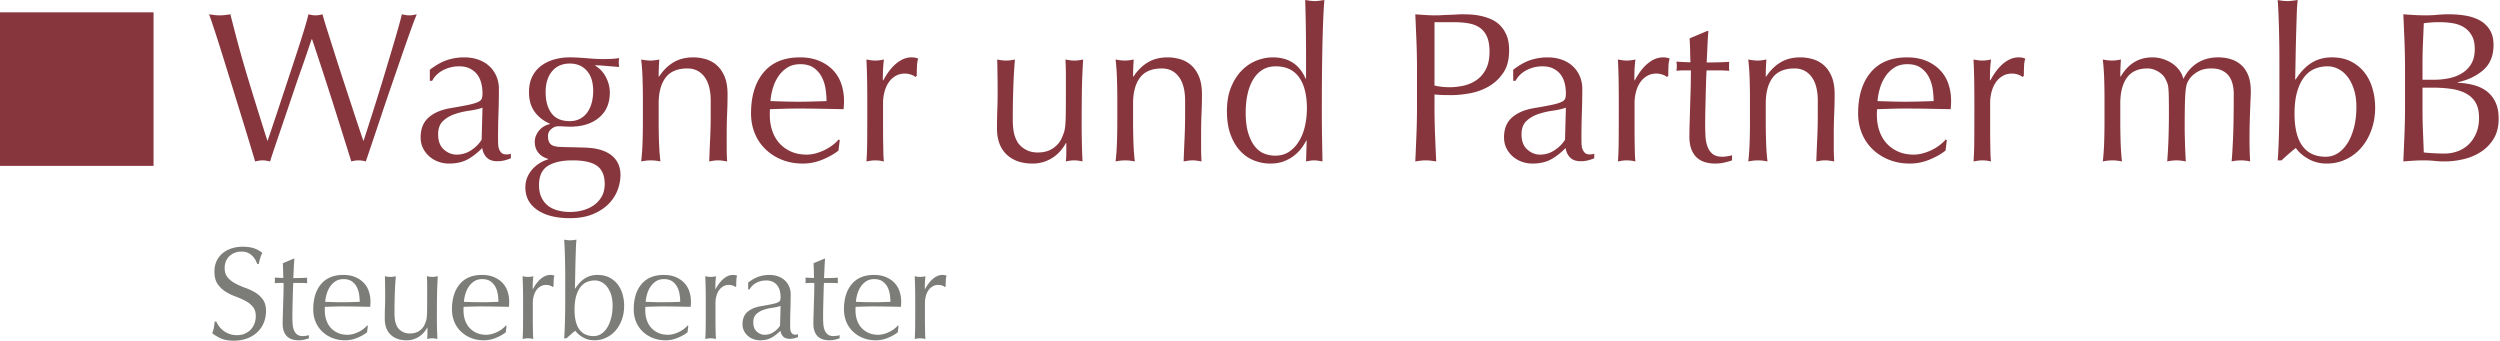
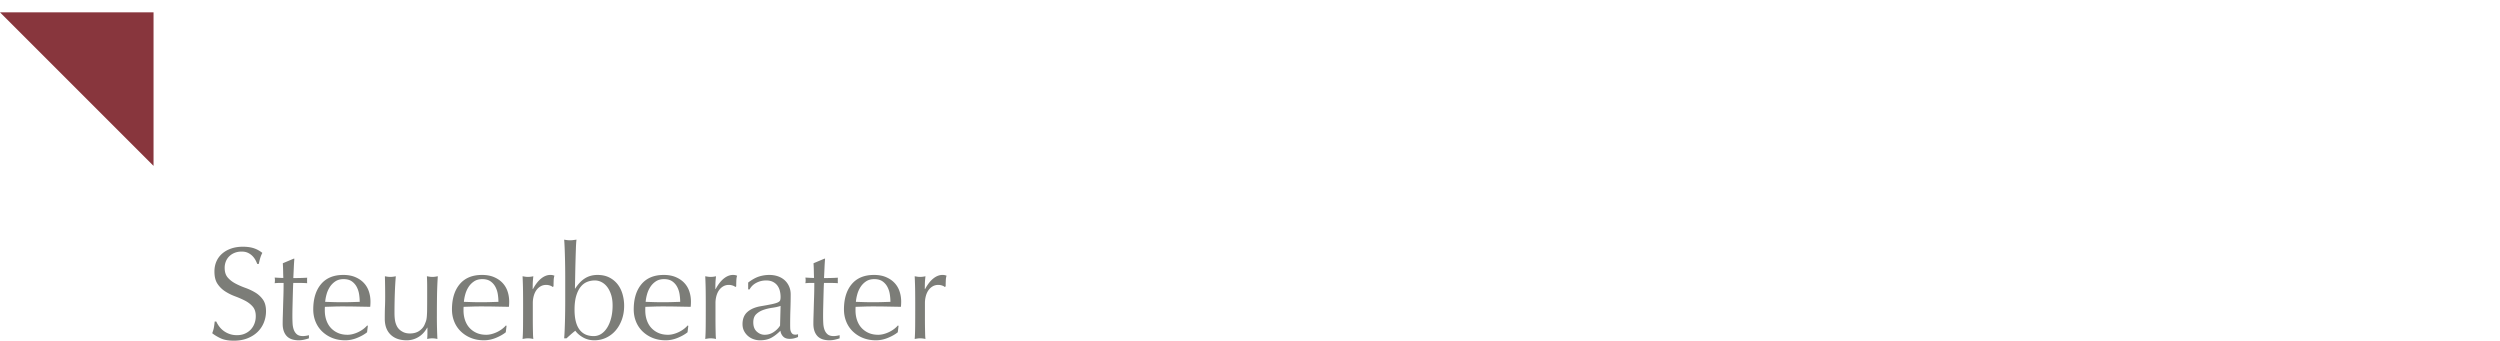
<svg xmlns="http://www.w3.org/2000/svg" viewBox="0 0 762 104" xml:space="preserve" style="fill-rule:evenodd;clip-rule:evenodd;stroke-linejoin:round;stroke-miterlimit:2">
-   <path d="M113.765 231.13c-.347-1.17-.878-2.936-1.592-5.297a1516.56 1516.56 0 0 0-2.438-7.963l-2.86-9.262c-.997-3.229-1.95-6.305-2.86-9.23a563.216 563.216 0 0 0-2.503-7.865c-.758-2.319-1.354-4.063-1.787-5.233.563.087 1.105.163 1.625.228s1.062.097 1.625.097 1.105-.032 1.625-.097 1.062-.141 1.625-.228a494.58 494.58 0 0 0 2.405 9.263c.78 2.881 1.614 5.806 2.502 8.775a923.985 923.985 0 0 0 2.86 9.36c1.019 3.271 2.178 6.965 3.478 11.082h.13c.39-1.17.932-2.784 1.625-4.842.693-2.059 1.452-4.334 2.275-6.825l2.568-7.768c.888-2.687 1.733-5.254 2.534-7.702.802-2.449 1.506-4.67 2.113-6.663.607-1.993 1.04-3.553 1.3-4.68.78.217 1.495.325 2.145.325.65 0 1.365-.108 2.145-.325.303 1.17.78 2.773 1.43 4.81.65 2.037 1.365 4.29 2.145 6.76.78 2.47 1.614 5.059 2.503 7.768l2.535 7.735c.801 2.448 1.538 4.68 2.21 6.695a448.58 448.58 0 0 0 1.592 4.712h.13c.303-.953.78-2.437 1.43-4.452.65-2.015 1.376-4.29 2.177-6.825a671.61 671.61 0 0 0 2.471-7.995c.844-2.795 1.646-5.46 2.404-7.995.759-2.535 1.42-4.8 1.983-6.793.563-1.993.953-3.467 1.17-4.42.39.087.769.163 1.138.228.368.065.747.097 1.137.097s.769-.032 1.137-.097c.369-.065.748-.141 1.138-.228-.433.997-1.062 2.643-1.885 4.94a756.195 756.195 0 0 0-2.763 7.865c-1.018 2.947-2.09 6.056-3.217 9.328a996.894 996.894 0 0 0-3.185 9.392c-.997 2.99-1.896 5.677-2.697 8.06a724.799 724.799 0 0 1-1.788 5.265 8.258 8.258 0 0 0-2.21-.325c-.693 0-1.43.108-2.21.325a3560.076 3560.076 0 0 0-5.785-18.362 1249.962 1249.962 0 0 0-6.175-18.883h-.13c-.347.997-.802 2.329-1.365 3.998a400.475 400.475 0 0 1-1.95 5.622 447.693 447.693 0 0 0-2.308 6.695 2858.465 2858.465 0 0 1-4.875 14.365 332.093 332.093 0 0 0-2.177 6.565c-.39-.087-.769-.163-1.138-.228a6.526 6.526 0 0 0-1.137-.097c-.39 0-.769.032-1.137.097-.369.065-.748.141-1.138.228ZM183.061 214.75c-1.121.39-2.458.693-4.01.91-1.553.217-3.03.563-4.431 1.04-1.402.477-2.599 1.181-3.591 2.113-.992.931-1.488 2.285-1.488 4.062 0 2.037.583 3.575 1.747 4.615 1.164 1.04 2.458 1.56 3.881 1.56a7.906 7.906 0 0 0 4.496-1.365c1.358-.91 2.404-1.972 3.137-3.185l.259-9.75Zm-16.055-11.57c1.95-1.473 3.749-2.47 5.395-2.99 1.647-.52 3.337-.78 5.07-.78 1.56 0 2.992.228 4.294.683 1.303.455 2.416 1.105 3.338 1.95a9.055 9.055 0 0 1 2.173 3.055c.527 1.191.79 2.502.79 3.932 0 2.47-.043 4.929-.13 7.378-.086 2.448-.13 5.037-.13 7.767 0 .52.011 1.073.033 1.658.022.585.119 1.105.292 1.56.174.455.423.834.748 1.137.325.303.812.455 1.462.455.217 0 .445-.011.683-.032.238-.022.466-.098.682-.228v1.43c-.476.217-1.072.423-1.787.618a9.051 9.051 0 0 1-2.373.292c-1.407 0-2.484-.39-3.231-1.17-.747-.78-1.187-1.733-1.319-2.86-1.554 1.56-3.087 2.741-4.599 3.543-1.511.801-3.368 1.202-5.57 1.202a9.394 9.394 0 0 1-3.174-.553 8.492 8.492 0 0 1-2.753-1.592 8.209 8.209 0 0 1-1.944-2.502c-.496-.975-.745-2.091-.745-3.348 0-2.6.81-4.615 2.43-6.045 1.619-1.43 3.854-2.383 6.704-2.86 2.332-.39 4.156-.726 5.474-1.007 1.317-.282 2.289-.575 2.914-.878.626-.303 1.004-.661 1.134-1.072.13-.412.194-.943.194-1.593 0-1.083-.13-2.123-.39-3.12-.26-.997-.671-1.863-1.235-2.6-.563-.737-1.3-1.332-2.21-1.787-.91-.455-2.015-.683-3.315-.683-1.733 0-3.347.39-4.842 1.17-1.495.78-2.611 1.863-3.348 3.25h-.715v-3.38ZM220.313 238.02c0-2.557-.769-4.398-2.308-5.525-1.538-1.127-4.041-1.69-7.507-1.69-3.207 0-5.709.563-7.508 1.69-1.798 1.127-2.697 3.077-2.697 5.85 0 1.473.249 2.73.747 3.77.499 1.04 1.17 1.885 2.015 2.535.845.65 1.853 1.127 3.023 1.43 1.17.303 2.426.455 3.77.455 1.3 0 2.578-.173 3.835-.52 1.256-.347 2.372-.867 3.347-1.56a8.145 8.145 0 0 0 2.373-2.633c.606-1.061.91-2.329.91-3.802Zm-3.51-28.34c0-2.687-.65-4.756-1.95-6.207-1.3-1.452-3.012-2.178-5.135-2.178-2.34 0-4.16.791-5.46 2.373-1.3 1.581-1.95 3.694-1.95 6.337 0 2.687.596 4.832 1.787 6.435 1.192 1.603 3.044 2.405 5.558 2.405 1.213 0 2.275-.249 3.185-.747a6.471 6.471 0 0 0 2.242-2.015c.585-.845 1.019-1.82 1.3-2.925.282-1.105.423-2.265.423-3.478Zm-19.565.325c0-1.82.325-3.391.975-4.712a9.059 9.059 0 0 1 2.697-3.283c1.149-.867 2.47-1.517 3.965-1.95 1.495-.433 3.088-.65 4.778-.65.823 0 1.614.022 2.372.065.759.043 1.723.108 2.893.195.996.087 1.885.152 2.665.195.78.043 1.408.065 1.885.065 2.556 0 4.311-.108 5.265-.325a6.375 6.375 0 0 0-.098.683 7.771 7.771 0 0 0-.032.682c0 .217.011.444.032.683.022.238.054.465.098.682a173.462 173.462 0 0 1-3.673-.292 65.1 65.1 0 0 0-3.542-.228l-.13.13c1.343.737 2.426 1.874 3.25 3.413.823 1.538 1.235 3.13 1.235 4.777 0 3.25-1.094 5.796-3.283 7.638-2.188 1.841-5.124 2.762-8.807 2.762-.607 0-1.203-.022-1.788-.065a24.378 24.378 0 0 0-1.787-.065c-.78 0-1.506.282-2.178.845-.671.563-1.007 1.278-1.007 2.145 0 1.127.271 1.95.812 2.47.542.52 1.549.802 3.023.845 1.213.043 2.405.076 3.575.098 1.17.021 2.361.054 3.575.097 1.993.043 3.694.282 5.102.715 1.409.433 2.557 1.029 3.445 1.788.889.758 1.539 1.624 1.95 2.599.412.975.618 2.048.618 3.218 0 1.517-.293 3.055-.878 4.615s-1.495 2.968-2.73 4.225c-1.235 1.257-2.827 2.297-4.777 3.12-1.95.823-4.29 1.235-7.02 1.235-4.204 0-7.519-.834-9.945-2.503-2.427-1.668-3.64-3.954-3.64-6.857 0-1.17.206-2.221.617-3.153a9.14 9.14 0 0 1 1.593-2.47 9.903 9.903 0 0 1 2.21-1.82 10.983 10.983 0 0 1 2.535-1.137v-.13c-1.344-.39-2.362-1.04-3.055-1.95-.694-.91-1.04-1.993-1.04-3.25a4.8 4.8 0 0 1 .422-1.982 6.223 6.223 0 0 1 1.073-1.658 5.557 5.557 0 0 1 1.495-1.17c.563-.303 1.105-.498 1.625-.585v-.13c-1.994-.867-3.554-2.091-4.68-3.672-1.127-1.582-1.69-3.565-1.69-5.948ZM252.624 212.67c0-3.207-.639-5.655-1.917-7.345-1.279-1.69-3.001-2.535-5.168-2.535-3.033 0-5.254.932-6.662 2.795-1.409 1.863-2.113 4.485-2.113 7.865v5.525c0 1.95.034 3.998.1 6.143.067 2.145.211 4.149.433 6.012-1.086-.217-2.063-.325-2.932-.325-.868 0-1.845.108-2.931.325.217-1.863.358-3.867.423-6.012.065-2.145.097-4.193.097-6.143v-6.76c0-1.95-.032-3.997-.097-6.142a70.61 70.61 0 0 0-.423-6.013c1.084.217 2.059.325 2.925.325.65 0 1.517-.108 2.6-.325a71.28 71.28 0 0 0-.195 5.2h.13c1.218-1.863 2.674-3.304 4.369-4.322 1.695-1.019 3.716-1.528 6.064-1.528 1.217 0 2.445.173 3.684.52a8.845 8.845 0 0 1 3.358 1.788c.999.845 1.814 1.993 2.445 3.445.63 1.451.945 3.304.945 5.557 0 1.863-.043 3.781-.13 5.753-.086 1.971-.13 4.062-.13 6.272v4.225c0 1.387.044 2.773.13 4.16a44.395 44.395 0 0 0-1.381-.228 9.424 9.424 0 0 0-1.381-.097c-.483 0-.933.032-1.35.097-.416.065-.866.141-1.348.228.087-2.383.184-4.767.293-7.15.108-2.383.162-4.832.162-7.345v-3.965ZM279.931 201.49c-1.604 0-2.958.368-4.063 1.105a9.482 9.482 0 0 0-2.73 2.763 13.143 13.143 0 0 0-1.625 3.64c-.368 1.321-.596 2.567-.682 3.737 1.343.043 2.74.087 4.192.13a143.906 143.906 0 0 0 8.613 0c1.473-.043 2.903-.087 4.29-.13 0-1.17-.098-2.405-.293-3.705a11.565 11.565 0 0 0-1.17-3.64 7.761 7.761 0 0 0-2.437-2.795c-1.04-.737-2.405-1.105-4.095-1.105Zm-15.015 15.015c0-5.287 1.278-9.457 3.835-12.512 2.556-3.055 6.24-4.583 11.05-4.583 2.253 0 4.225.358 5.915 1.073 1.69.715 3.098 1.668 4.225 2.86a11.28 11.28 0 0 1 2.502 4.192c.542 1.603.813 3.315.813 5.135 0 .433-.011.856-.033 1.268-.022.411-.054.834-.097 1.267l-6.955-.13a371.554 371.554 0 0 0-6.955-.065c-1.43 0-2.85.022-4.258.065l-4.257.13a7.765 7.765 0 0 0-.065.975v.845c0 1.69.249 3.272.747 4.745.498 1.473 1.224 2.741 2.178 3.803.953 1.061 2.123 1.906 3.51 2.535 1.386.628 2.99.942 4.81.942.866 0 1.755-.119 2.665-.357.91-.239 1.798-.564 2.665-.975.866-.412 1.679-.9 2.437-1.463a12.397 12.397 0 0 0 1.983-1.82l.325.195-.39 3.185c-1.3 1.04-2.925 1.961-4.875 2.763-1.95.801-3.944 1.202-5.98 1.202-2.34 0-4.475-.39-6.403-1.17-1.928-.78-3.597-1.852-5.005-3.217a14.028 14.028 0 0 1-3.25-4.843c-.758-1.863-1.137-3.878-1.137-6.045ZM314.972 205.39c-.217-.26-.639-.498-1.267-.715a5.841 5.841 0 0 0-1.918-.325c-1.04 0-1.972.238-2.795.715a6.505 6.505 0 0 0-2.08 1.918c-.563.801-.997 1.755-1.3 2.86a13.341 13.341 0 0 0-.455 3.542v7.15c0 1.907.011 3.521.033 4.843.021 1.321.043 2.426.065 3.315.021.888.075 1.7.162 2.437-.953-.217-1.82-.325-2.6-.325-.477 0-.932.032-1.365.097-.433.065-.888.141-1.365.228.13-1.603.206-3.672.228-6.207.021-2.535.032-5.645.032-9.328v-2.08c0-1.69-.011-3.651-.032-5.882a211.085 211.085 0 0 0-.228-7.573c.477.087.932.163 1.365.228.433.065.888.097 1.365.097.78 0 1.647-.108 2.6-.325-.173 1.56-.271 2.795-.292 3.705-.022.91-.033 1.777-.033 2.6l.13.065c1.257-2.34 2.622-4.095 4.095-5.265 1.473-1.17 2.968-1.755 4.485-1.755.39 0 .726.022 1.008.065.281.043.639.152 1.072.325-.217.52-.347 1.311-.39 2.373a72.028 72.028 0 0 0-.065 2.892l-.455.325ZM339.886 221.12c0-2.297.033-4.257.098-5.882s.097-3.24.097-4.843c0-1.517-.011-3.163-.032-4.94a480.072 480.072 0 0 0-.098-5.395c.997.217 1.907.325 2.73.325.78 0 1.668-.108 2.665-.325a171.546 171.546 0 0 0-.487 8.548 274.563 274.563 0 0 0-.163 9.522c0 2.253.195 3.976.585 5.168.39 1.191.867 2.09 1.43 2.697.607.693 1.376 1.268 2.308 1.723.931.455 2.025.682 3.282.682 1.82 0 3.337-.401 4.55-1.202 1.213-.802 2.102-1.788 2.665-2.958.303-.693.553-1.311.748-1.852.195-.542.335-1.246.422-2.113.087-.867.141-2.037.163-3.51.021-1.473.032-3.488.032-6.045v-5.46c0-1.907-.043-3.64-.13-5.2.477.087.932.163 1.365.228.433.065.888.097 1.365.097s.932-.032 1.365-.097a26.8 26.8 0 0 0 1.3-.228c-.217 3.38-.347 6.652-.39 9.815a732.499 732.499 0 0 0-.065 9.945c0 1.95.022 3.868.065 5.753.043 1.885.108 3.737.195 5.557-.953-.217-1.798-.325-2.535-.325-.737 0-1.582.108-2.535.325.087-.953.13-1.885.13-2.795v-2.795h-.13c-1.127 2.037-2.578 3.586-4.355 4.648a11.083 11.083 0 0 1-5.785 1.592c-3.38 0-6.034-.932-7.962-2.795-1.929-1.863-2.893-4.485-2.893-7.865ZM397.222 212.67c0-3.207-.639-5.655-1.917-7.345-1.278-1.69-3.001-2.535-5.168-2.535-3.033 0-5.254.932-6.662 2.795-1.408 1.863-2.113 4.485-2.113 7.865v5.525c0 1.95.034 3.998.1 6.143.067 2.145.212 4.149.434 6.012-1.086-.217-2.064-.325-2.932-.325-.869 0-1.846.108-2.932.325.217-1.863.358-3.867.423-6.012.065-2.145.097-4.193.097-6.143v-6.76c0-1.95-.032-3.997-.097-6.142a70.61 70.61 0 0 0-.423-6.013c1.084.217 2.059.325 2.925.325.65 0 1.517-.108 2.6-.325a71.28 71.28 0 0 0-.195 5.2h.13c1.218-1.863 2.674-3.304 4.369-4.322 1.695-1.019 3.716-1.528 6.064-1.528 1.217 0 2.445.173 3.684.52a8.845 8.845 0 0 1 3.358 1.788c.999.845 1.815 1.993 2.445 3.445.63 1.451.945 3.304.945 5.557 0 1.863-.043 3.781-.13 5.753-.086 1.971-.13 4.062-.13 6.272v4.225c0 1.387.044 2.773.13 4.16a44.395 44.395 0 0 0-1.381-.228 9.424 9.424 0 0 0-1.381-.097c-.483 0-.933.032-1.349.097-.417.065-.866.141-1.349.228.087-2.383.185-4.767.293-7.15.108-2.383.162-4.832.162-7.345v-3.965ZM415.689 216.18c0 2.6.271 4.745.812 6.435.542 1.69 1.235 3.044 2.08 4.063.845 1.018 1.809 1.722 2.893 2.112 1.083.39 2.145.585 3.185.585 1.69 0 3.141-.422 4.355-1.267 1.213-.845 2.221-1.95 3.022-3.315.802-1.365 1.387-2.904 1.755-4.615.369-1.712.553-3.456.553-5.233 0-4.117-.802-7.28-2.405-9.49-1.604-2.21-3.965-3.315-7.085-3.315-1.56 0-2.914.358-4.063 1.073-1.148.715-2.101 1.711-2.86 2.99-.758 1.278-1.321 2.773-1.69 4.485-.368 1.711-.552 3.542-.552 5.492Zm18.59 8.58h-.13c-.347.693-.813 1.441-1.398 2.243-.585.801-1.321 1.56-2.21 2.275-.888.715-1.939 1.31-3.152 1.787-1.214.477-2.622.715-4.225.715-1.647 0-3.261-.303-4.843-.91-1.581-.607-2.99-1.56-4.225-2.86-1.235-1.3-2.231-2.957-2.99-4.972-.758-2.015-1.137-4.431-1.137-7.248 0-2.773.411-5.178 1.235-7.215.823-2.037 1.896-3.737 3.217-5.102 1.322-1.365 2.817-2.384 4.485-3.055 1.669-.672 3.348-1.008 5.038-1.008 4.81 0 8.146 2.167 10.01 6.5h.13v-6.37c0-2.253-.011-4.452-.033-6.597a477.096 477.096 0 0 0-.097-6.078 637.984 637.984 0 0 0-.13-4.94c.52.087 1.018.163 1.495.228.476.065.953.097 1.43.097.476 0 .942-.032 1.397-.097.455-.065.964-.141 1.528-.228-.13 1.387-.249 3.391-.358 6.013a423.298 423.298 0 0 0-.26 8.677 699.265 699.265 0 0 0-.13 9.75c-.021 3.337-.032 6.392-.032 9.165 0 2.947.021 5.633.065 8.06.043 2.427.086 4.94.13 7.54a56.755 56.755 0 0 0-1.333-.228 7.692 7.692 0 0 0-1.202-.097c-.39 0-.78.032-1.17.097-.39.065-.824.141-1.3.228l.195-6.37ZM473.233 207.99a16.61 16.61 0 0 0 2.275.39c.823.087 1.603.13 2.34.13 1.343 0 2.73-.152 4.16-.455a11.103 11.103 0 0 0 3.932-1.657c1.192-.802 2.167-1.907 2.925-3.315.759-1.409 1.138-3.218 1.138-5.428 0-1.863-.26-3.38-.78-4.55s-1.246-2.08-2.178-2.73c-.931-.65-2.069-1.094-3.412-1.332-1.344-.239-2.86-.358-4.55-.358h-5.85v19.305Zm-5.33-4.875c0-2.817-.054-5.622-.163-8.417-.108-2.795-.227-5.601-.357-8.418 1.04.087 2.091.163 3.152.228 1.062.065 2.113.097 3.153.097.52 0 1.148-.022 1.885-.065a73.207 73.207 0 0 1 2.242-.097 66.265 66.265 0 0 0 2.178-.098 29.147 29.147 0 0 1 1.755-.065c.65 0 1.451.022 2.405.065.953.043 1.961.173 3.022.39 1.062.217 2.113.542 3.153.975a8.975 8.975 0 0 1 2.827 1.885c.845.823 1.528 1.853 2.048 3.088s.78 2.762.78 4.582c0 2.86-.618 5.178-1.853 6.955-1.235 1.777-2.751 3.163-4.55 4.16a18.021 18.021 0 0 1-5.72 2.015c-2.015.347-3.802.52-5.362.52-.997 0-1.907-.011-2.73-.032a34.602 34.602 0 0 1-2.535-.163v3.575c0 2.817.054 5.623.162 8.418.109 2.795.228 5.6.358 8.417a57.244 57.244 0 0 0-1.625-.228 12.565 12.565 0 0 0-3.12 0c-.52.065-1.062.141-1.625.228.13-2.817.249-5.622.357-8.417.109-2.795.163-5.601.163-8.418v-11.18ZM513.279 214.75c-1.121.39-2.458.693-4.01.91-1.553.217-3.03.563-4.432 1.04-1.401.477-2.598 1.181-3.59 2.113-.992.931-1.488 2.285-1.488 4.062 0 2.037.582 3.575 1.747 4.615 1.164 1.04 2.458 1.56 3.881 1.56a7.906 7.906 0 0 0 4.496-1.365c1.358-.91 2.404-1.972 3.137-3.185l.259-9.75Zm-16.055-11.57c1.95-1.473 3.749-2.47 5.395-2.99 1.647-.52 3.337-.78 5.07-.78 1.56 0 2.992.228 4.294.683 1.303.455 2.415 1.105 3.338 1.95a9.055 9.055 0 0 1 2.173 3.055c.527 1.191.79 2.502.79 3.932 0 2.47-.043 4.929-.13 7.378-.086 2.448-.13 5.037-.13 7.767 0 .52.011 1.073.033 1.658.021.585.119 1.105.292 1.56.174.455.423.834.748 1.137.325.303.812.455 1.462.455.217 0 .444-.011.683-.032.238-.022.466-.098.682-.228v1.43c-.476.217-1.072.423-1.787.618a9.051 9.051 0 0 1-2.373.292c-1.407 0-2.484-.39-3.231-1.17-.747-.78-1.187-1.733-1.319-2.86-1.554 1.56-3.087 2.741-4.599 3.543-1.512.801-3.368 1.202-5.57 1.202a9.404 9.404 0 0 1-3.175-.553 8.498 8.498 0 0 1-2.752-1.592 8.209 8.209 0 0 1-1.944-2.502c-.496-.975-.745-2.091-.745-3.348 0-2.6.81-4.615 2.43-6.045 1.619-1.43 3.854-2.383 6.704-2.86 2.332-.39 4.156-.726 5.473-1.007 1.318-.282 2.289-.575 2.915-.878.626-.303 1.004-.661 1.134-1.072.129-.412.194-.943.194-1.593 0-1.083-.13-2.123-.39-3.12-.26-.997-.671-1.863-1.235-2.6-.563-.737-1.3-1.332-2.21-1.787-.91-.455-2.015-.683-3.315-.683-1.733 0-3.347.39-4.842 1.17-1.495.78-2.611 1.863-3.348 3.25h-.715v-3.38ZM544.031 205.39c-.217-.26-.64-.498-1.268-.715a5.831 5.831 0 0 0-1.917-.325c-1.04 0-1.972.238-2.795.715a6.494 6.494 0 0 0-2.08 1.918c-.564.801-.997 1.755-1.3 2.86a13.3 13.3 0 0 0-.455 3.542v7.15a299.81 299.81 0 0 0 .097 8.158c.022.888.076 1.7.163 2.437-.954-.217-1.82-.325-2.6-.325-.477 0-.932.032-1.365.097-.434.065-.889.141-1.365.228.13-1.603.205-3.672.227-6.207.022-2.535.033-5.645.033-9.328v-2.08c0-1.69-.011-3.651-.033-5.882a210.903 210.903 0 0 0-.227-7.573c.476.087.931.163 1.365.228.433.065.888.097 1.365.097.78 0 1.646-.108 2.6-.325-.174 1.56-.271 2.795-.293 3.705-.022.91-.032 1.777-.032 2.6l.13.065c1.256-2.34 2.621-4.095 4.095-5.265 1.473-1.17 2.968-1.755 4.485-1.755.39 0 .725.022 1.007.065.282.043.639.152 1.073.325-.217.52-.347 1.311-.39 2.373a70.212 70.212 0 0 0-.065 2.892l-.455.325ZM556.387 191.35h.325c-.13 1.647-.227 3.261-.292 4.843a364.323 364.323 0 0 1-.228 4.777c.477 0 1.365-.011 2.665-.032 1.3-.022 2.708-.076 4.225-.163a3.68 3.68 0 0 0-.065.715v1.365c0 .217.022.433.065.65a48.397 48.397 0 0 0-3.705-.13h-3.185c-.043.173-.087.867-.13 2.08a452.06 452.06 0 0 0-.13 4.323c-.043 1.668-.087 3.412-.13 5.232a208.88 208.88 0 0 0-.065 4.875c0 1.213.033 2.405.098 3.575.065 1.17.27 2.221.617 3.153.347.931.867 1.679 1.56 2.242.693.563 1.69.845 2.99.845.347 0 .813-.043 1.398-.13a10.988 10.988 0 0 0 1.527-.325v1.56c-.737.26-1.549.487-2.437.682-.889.195-1.745.293-2.568.293-2.73 0-4.745-.715-6.045-2.145-1.3-1.43-1.95-3.423-1.95-5.98 0-1.17.022-2.437.065-3.802.043-1.365.087-2.86.13-4.485.043-1.625.098-3.424.163-5.395.065-1.972.097-4.171.097-6.598h-2.08c-.693 0-1.473.043-2.34.13a8.54 8.54 0 0 0 .13-1.495 6.735 6.735 0 0 0-.13-1.3c1.95.13 3.38.195 4.29.195a99.954 99.954 0 0 1-.097-3.25 88.257 88.257 0 0 0-.163-4.03l5.395-2.275ZM590.063 212.67c0-3.207-.639-5.655-1.917-7.345-1.278-1.69-3.001-2.535-5.168-2.535-3.033 0-5.254.932-6.662 2.795-1.408 1.863-2.113 4.485-2.113 7.865v5.525c0 1.95.034 3.998.1 6.143.067 2.145.212 4.149.434 6.012-1.086-.217-2.064-.325-2.932-.325-.869 0-1.846.108-2.932.325.217-1.863.358-3.867.423-6.012.065-2.145.097-4.193.097-6.143v-6.76c0-1.95-.032-3.997-.097-6.142a70.61 70.61 0 0 0-.423-6.013c1.084.217 2.059.325 2.925.325.65 0 1.517-.108 2.6-.325a71.28 71.28 0 0 0-.195 5.2h.13c1.218-1.863 2.674-3.304 4.369-4.322 1.695-1.019 3.716-1.528 6.064-1.528 1.217 0 2.445.173 3.684.52a8.845 8.845 0 0 1 3.358 1.788c.999.845 1.815 1.993 2.445 3.445.63 1.451.945 3.304.945 5.557 0 1.863-.043 3.781-.13 5.753-.086 1.971-.13 4.062-.13 6.272v4.225c0 1.387.044 2.773.13 4.16a44.395 44.395 0 0 0-1.381-.228 9.424 9.424 0 0 0-1.381-.097c-.483 0-.933.032-1.349.097-.417.065-.866.141-1.349.228.087-2.383.185-4.767.293-7.15.108-2.383.162-4.832.162-7.345v-3.965ZM617.37 201.49c-1.603 0-2.958.368-4.063 1.105a9.482 9.482 0 0 0-2.73 2.763 13.172 13.172 0 0 0-1.625 3.64c-.368 1.321-.595 2.567-.682 3.737 1.343.043 2.741.087 4.192.13a143.906 143.906 0 0 0 8.613 0c1.473-.043 2.903-.087 4.29-.13 0-1.17-.098-2.405-.293-3.705a11.565 11.565 0 0 0-1.17-3.64 7.761 7.761 0 0 0-2.437-2.795c-1.04-.737-2.405-1.105-4.095-1.105Zm-15.015 15.015c0-5.287 1.278-9.457 3.835-12.512 2.557-3.055 6.24-4.583 11.05-4.583 2.253 0 4.225.358 5.915 1.073 1.69.715 3.098 1.668 4.225 2.86a11.254 11.254 0 0 1 2.502 4.192c.542 1.603.813 3.315.813 5.135 0 .433-.011.856-.033 1.268a26.57 26.57 0 0 1-.097 1.267l-6.955-.13a371.554 371.554 0 0 0-6.955-.065c-1.43 0-2.849.022-4.258.065l-4.257.13a7.959 7.959 0 0 0-.065.975v.845c0 1.69.249 3.272.747 4.745.499 1.473 1.225 2.741 2.178 3.803.953 1.061 2.123 1.906 3.51 2.535 1.387.628 2.99.942 4.81.942.867 0 1.755-.119 2.665-.357.91-.239 1.798-.564 2.665-.975.867-.412 1.679-.9 2.437-1.463.759-.563 1.42-1.17 1.983-1.82l.325.195-.39 3.185c-1.3 1.04-2.925 1.961-4.875 2.763-1.95.801-3.943 1.202-5.98 1.202-2.34 0-4.474-.39-6.403-1.17-1.928-.78-3.596-1.852-5.005-3.217a14.042 14.042 0 0 1-3.25-4.843c-.758-1.863-1.137-3.878-1.137-6.045ZM652.411 205.39c-.216-.26-.639-.498-1.267-.715a5.841 5.841 0 0 0-1.918-.325c-1.04 0-1.971.238-2.795.715a6.515 6.515 0 0 0-2.08 1.918c-.563.801-.996 1.755-1.3 2.86a13.341 13.341 0 0 0-.455 3.542v7.15c0 1.907.011 3.521.033 4.843.021 1.321.043 2.426.065 3.315.021.888.076 1.7.162 2.437-.953-.217-1.82-.325-2.6-.325-.476 0-.931.032-1.365.097-.433.065-.888.141-1.365.228.13-1.603.206-3.672.228-6.207.021-2.535.032-5.645.032-9.328v-2.08c0-1.69-.011-3.651-.032-5.882a211.085 211.085 0 0 0-.228-7.573c.477.087.932.163 1.365.228.434.065.889.097 1.365.097.78 0 1.647-.108 2.6-.325-.173 1.56-.271 2.795-.292 3.705-.022.91-.033 1.777-.033 2.6l.13.065c1.257-2.34 2.622-4.095 4.095-5.265 1.474-1.17 2.969-1.755 4.485-1.755.39 0 .726.022 1.008.065.281.043.639.152 1.072.325-.216.52-.346 1.311-.39 2.373a72.028 72.028 0 0 0-.065 2.892l-.455.325ZM677.455 212.215c0-1.95-.032-3.997-.097-6.142a70.61 70.61 0 0 0-.423-6.013c1.084.217 2.059.325 2.925.325.65 0 1.517-.108 2.6-.325a71.28 71.28 0 0 0-.195 5.2h.13c2.289-3.9 5.508-5.85 9.655-5.85 1.08 0 2.138.163 3.175.488 1.036.325 1.976.769 2.818 1.332a8.865 8.865 0 0 1 2.17 2.048 6.862 6.862 0 0 1 1.231 2.567h.13c1.044-2.08 2.467-3.672 4.271-4.777 1.803-1.105 3.878-1.658 6.226-1.658 1.434 0 2.759.195 3.976.585a8.344 8.344 0 0 1 3.163 1.82c.891.823 1.586 1.885 2.086 3.185.499 1.3.749 2.86.749 4.68 0 .737-.021 1.538-.065 2.405-.043.867-.086 1.874-.13 3.023a554.14 554.14 0 0 0-.13 3.9 172.26 172.26 0 0 0-.065 5.037c0 1.17.011 2.297.033 3.38.021 1.083.076 2.318.162 3.705a13.17 13.17 0 0 0-2.795-.325c-.91 0-1.863.108-2.86.325.13-1.213.271-3.477.423-6.792.151-3.315.227-7.898.227-13.748a12.48 12.48 0 0 0-.359-3.055c-.239-.953-.62-1.777-1.142-2.47-.523-.693-1.219-1.246-2.089-1.657-.871-.412-1.959-.618-3.264-.618-1.567 0-2.894.303-3.982.91-1.089.607-1.937 1.322-2.547 2.145a6.817 6.817 0 0 0-.816 1.43c-.196.477-.348 1.203-.457 2.178-.108.975-.185 2.34-.228 4.095-.044 1.755-.066 4.17-.066 7.247 0 .953.011 1.831.033 2.633l.065 2.437c.021.823.054 1.658.097 2.503.044.845.087 1.765.13 2.762-1.071-.217-2.013-.325-2.827-.325-.814 0-1.757.108-2.828.325.193-2.47.327-4.951.404-7.442a233.8 233.8 0 0 0 .116-7.313c0-1.993-.011-3.575-.032-4.745a39.441 39.441 0 0 0-.13-2.795c-.064-.693-.183-1.246-.356-1.657a23.451 23.451 0 0 0-.647-1.398c-.474-.823-1.219-1.527-2.233-2.112-1.013-.585-2.06-.878-3.138-.878-2.805 0-4.886.932-6.245 2.795s-2.039 4.485-2.039 7.865v5.525c0 1.95.033 3.998.098 6.143.065 2.145.206 4.149.422 6.012-1.083-.217-2.058-.325-2.925-.325-.866 0-1.841.108-2.925.325.217-1.863.358-3.867.423-6.012.065-2.145.097-4.193.097-6.143v-6.76ZM754.227 214.49c0-1.993-.25-3.759-.748-5.297-.498-1.539-1.148-2.828-1.95-3.868s-1.733-1.831-2.795-2.372c-1.062-.542-2.156-.813-3.282-.813-1.387 0-2.687.249-3.9.748-1.214.498-2.275 1.321-3.185 2.47-.91 1.148-1.636 2.643-2.178 4.485-.542 1.841-.812 4.105-.812 6.792 0 4.333.801 7.594 2.405 9.783 1.603 2.188 3.965 3.282 7.085 3.282a6.78 6.78 0 0 0 3.705-1.072c1.126-.715 2.112-1.745 2.957-3.088.845-1.343 1.506-2.947 1.983-4.81.476-1.863.715-3.943.715-6.24Zm5.72.195c0 2.47-.38 4.756-1.138 6.858-.758 2.101-1.798 3.91-3.12 5.427a14.108 14.108 0 0 1-4.68 3.543c-1.798.844-3.737 1.267-5.817 1.267s-3.955-.477-5.623-1.43c-1.668-.953-2.936-2.058-3.802-3.315a48.355 48.355 0 0 0-2.243 1.853 87.269 87.269 0 0 0-2.112 1.917h-1.17c.086-.997.162-2.242.227-3.737s.119-3.077.163-4.745a393.182 393.182 0 0 0 .13-9.913v-11.765a403.161 403.161 0 0 0-.13-9.945 299.58 299.58 0 0 0-.163-4.842c-.065-1.539-.141-2.85-.227-3.933 1.083.217 2.058.325 2.925.325.476 0 .975-.032 1.495-.097.52-.065 1.083-.141 1.69-.228-.13.867-.228 2.243-.293 4.128a986 986 0 0 0-.195 6.305 682.906 682.906 0 0 0-.162 7.15c-.044 2.448-.087 4.669-.13 6.662h.13c1.473-2.297 3.098-3.997 4.875-5.102 1.776-1.105 3.835-1.658 6.175-1.658 2.253 0 4.203.423 5.85 1.268 1.646.845 3.011 1.96 4.095 3.347 1.083 1.387 1.895 3.012 2.437 4.875.542 1.863.813 3.792.813 5.785ZM774.383 215.27c0 2.21.043 4.398.13 6.565.087 2.167.173 4.355.26 6.565.823.087 1.798.163 2.925.228 1.127.065 2.275.097 3.445.097 1.387 0 2.719-.238 3.998-.715a9.471 9.471 0 0 0 3.347-2.112c.953-.932 1.712-2.07 2.275-3.413s.845-2.903.845-4.68c0-1.863-.336-3.38-1.007-4.55-.672-1.17-1.636-2.102-2.893-2.795-1.257-.693-2.762-1.17-4.517-1.43-1.755-.26-3.716-.39-5.883-.39h-2.925v6.63Zm3.51-9.035a22.69 22.69 0 0 0 4.518-.455c1.495-.303 2.827-.812 3.997-1.527a8.316 8.316 0 0 0 2.828-2.86c.715-1.192 1.072-2.698 1.072-4.518 0-1.733-.325-3.142-.975-4.225-.65-1.083-1.473-1.917-2.47-2.502-.997-.585-2.134-.975-3.412-1.17a24.791 24.791 0 0 0-3.738-.293c-1.127 0-2.08.033-2.86.098-.78.065-1.473.14-2.08.227-.087 2.08-.173 4.138-.26 6.175-.087 2.037-.13 4.095-.13 6.175v4.875h3.51Zm-8.84-3.185c0-2.817-.054-5.622-.162-8.417-.109-2.795-.228-5.58-.358-8.353 1.127.087 2.275.163 3.445.228s2.318.097 3.445.097c1.127 0 2.275-.054 3.445-.162a37.124 37.124 0 0 1 3.445-.163c1.863 0 3.618.141 5.265.423 1.647.281 3.098.78 4.355 1.495a8.152 8.152 0 0 1 2.99 2.892c.737 1.213 1.105 2.73 1.105 4.55 0 3.207-1.007 5.72-3.022 7.54-2.015 1.82-4.648 3.098-7.898 3.835v.13c1.95.087 3.694.358 5.233.813 1.538.455 2.838 1.126 3.9 2.015 1.061.888 1.885 1.993 2.47 3.315.585 1.321.877 2.914.877 4.777 0 2.427-.498 4.463-1.495 6.11a12.385 12.385 0 0 1-3.9 4.03c-1.603 1.04-3.38 1.788-5.33 2.243-1.95.454-3.857.682-5.72.682a30.83 30.83 0 0 1-3.152-.163 31.15 31.15 0 0 0-3.153-.162c-1.04 0-2.091.032-3.152.097-1.062.065-2.113.141-3.153.228.13-2.86.249-5.687.358-8.482.108-2.795.162-5.601.162-8.418v-11.18Z" style="fill:#88363d;fill-rule:nonzero" transform="translate(-36 -181.925)" />
  <path d="M101.92 279.925c.213.48.5.967.86 1.46a6.61 6.61 0 0 0 3.14 2.32c.693.253 1.467.38 2.32.38.88 0 1.673-.153 2.38-.46a5.42 5.42 0 0 0 1.8-1.24 5.428 5.428 0 0 0 1.14-1.84c.267-.707.4-1.46.4-2.26 0-1.227-.313-2.2-.94-2.92-.627-.72-1.407-1.32-2.34-1.8-.933-.48-1.94-.92-3.02-1.32s-2.087-.9-3.02-1.5a8.024 8.024 0 0 1-2.34-2.3c-.627-.933-.94-2.187-.94-3.76 0-1.12.2-2.14.6-3.06.4-.92.98-1.713 1.74-2.38.76-.667 1.673-1.187 2.74-1.56 1.067-.373 2.267-.56 3.6-.56 1.28 0 2.387.153 3.32.46.933.307 1.8.78 2.6 1.42a8.59 8.59 0 0 0-.6 1.44c-.16.507-.32 1.147-.48 1.92h-.48a8.651 8.651 0 0 0-.56-1.22 5.338 5.338 0 0 0-.92-1.22 4.835 4.835 0 0 0-1.36-.94c-.533-.253-1.173-.38-1.92-.38-.747 0-1.433.12-2.06.36s-1.173.58-1.64 1.02c-.467.44-.827.967-1.08 1.58a5.193 5.193 0 0 0-.38 2c0 1.253.313 2.24.94 2.96.627.72 1.407 1.327 2.34 1.82.933.493 1.94.933 3.02 1.32s2.087.86 3.02 1.42a7.719 7.719 0 0 1 2.34 2.16c.627.88.94 2.053.94 3.52a9.23 9.23 0 0 1-.66 3.48 8.194 8.194 0 0 1-1.92 2.86c-.84.813-1.867 1.46-3.08 1.94s-2.593.72-4.14.72c-1.653 0-2.993-.24-4.02-.72-1.027-.48-1.887-1-2.58-1.56.24-.613.407-1.167.5-1.66.093-.493.18-1.127.26-1.9h.48ZM125.52 260.765h.2a79.19 79.19 0 0 0-.18 2.98c-.04.973-.087 1.953-.14 2.94.293 0 .84-.007 1.64-.02.8-.013 1.667-.047 2.6-.1a2.22 2.22 0 0 0-.04.44v.84c0 .133.013.267.04.4a30.04 30.04 0 0 0-2.28-.08h-1.96c-.027.107-.053.533-.08 1.28-.027.747-.053 1.633-.08 2.66-.027 1.027-.053 2.1-.08 3.22-.027 1.12-.04 2.12-.04 3 0 .747.02 1.48.06 2.2.04.72.167 1.367.38 1.94s.533 1.033.96 1.38c.427.347 1.04.52 1.84.52.213 0 .5-.027.86-.08.36-.053.673-.12.94-.2v.96c-.453.16-.953.3-1.5.42s-1.073.18-1.58.18c-1.68 0-2.92-.44-3.72-1.32-.8-.88-1.2-2.107-1.2-3.68 0-.72.013-1.5.04-2.34.027-.84.053-1.76.08-2.76.027-1 .06-2.107.1-3.32.04-1.213.06-2.567.06-4.06h-1.28c-.427 0-.907.027-1.44.08a5.215 5.215 0 0 0 .08-.92 4.12 4.12 0 0 0-.08-.8c1.2.08 2.08.12 2.64.12a60.06 60.06 0 0 1-.06-2 54.27 54.27 0 0 0-.1-2.48l3.32-1.4ZM140.72 267.005c-.987 0-1.82.227-2.5.68a5.827 5.827 0 0 0-1.68 1.7 8.11 8.11 0 0 0-1 2.24c-.227.813-.367 1.58-.42 2.3.827.027 1.687.053 2.58.08a86.73 86.73 0 0 0 5.3 0c.907-.027 1.787-.053 2.64-.08 0-.72-.06-1.48-.18-2.28-.12-.8-.36-1.547-.72-2.24a4.777 4.777 0 0 0-1.5-1.72c-.64-.453-1.48-.68-2.52-.68Zm-9.24 9.24c0-3.253.787-5.82 2.36-7.7s3.84-2.82 6.8-2.82c1.387 0 2.6.22 3.64.66 1.04.44 1.907 1.027 2.6 1.76a6.932 6.932 0 0 1 1.54 2.58c.333.987.5 2.04.5 3.16a15.196 15.196 0 0 1-.08 1.56l-4.28-.08c-1.413-.027-2.84-.04-4.28-.04-.88 0-1.753.013-2.62.04l-2.62.08a4.78 4.78 0 0 0-.04.6v.52c0 1.04.153 2.013.46 2.92.307.907.753 1.687 1.34 2.34a6.44 6.44 0 0 0 2.16 1.56c.853.387 1.84.58 2.96.58.533 0 1.08-.073 1.64-.22a9.361 9.361 0 0 0 1.64-.6 8.925 8.925 0 0 0 1.5-.9c.467-.347.873-.72 1.22-1.12l.2.12-.24 1.96c-.8.64-1.8 1.207-3 1.7-1.2.493-2.427.74-3.68.74-1.44 0-2.753-.24-3.94-.72a9.478 9.478 0 0 1-3.08-1.98 8.626 8.626 0 0 1-2-2.98c-.467-1.147-.7-2.387-.7-3.72ZM153.28 279.085c0-1.413.02-2.62.06-3.62.04-1 .06-1.993.06-2.98a272.04 272.04 0 0 0-.08-6.36c.613.133 1.173.2 1.68.2.48 0 1.027-.067 1.64-.2a106.841 106.841 0 0 0-.3 5.26c-.067 1.933-.1 3.887-.1 5.86 0 1.387.12 2.447.36 3.18.24.733.533 1.287.88 1.66.373.427.847.78 1.42 1.06s1.247.42 2.02.42c1.12 0 2.053-.247 2.8-.74.747-.493 1.293-1.1 1.64-1.82.187-.427.34-.807.46-1.14.12-.333.207-.767.26-1.3a26.78 26.78 0 0 0 .1-2.16c.013-.907.02-2.147.02-3.72v-3.36c0-1.173-.027-2.24-.08-3.2.293.053.573.1.84.14.267.04.547.06.84.06.293 0 .573-.02.84-.06.267-.04.533-.087.8-.14-.133 2.08-.213 4.093-.24 6.04-.027 1.947-.04 3.987-.04 6.12a142.531 142.531 0 0 0 .16 6.96 7.162 7.162 0 0 0-1.56-.2c-.453 0-.973.067-1.56.2.053-.587.08-1.16.08-1.72v-1.72h-.08c-.693 1.253-1.587 2.207-2.68 2.86a6.818 6.818 0 0 1-3.56.98c-2.08 0-3.713-.573-4.9-1.72-1.187-1.147-1.78-2.76-1.78-4.84ZM183 267.005c-.987 0-1.82.227-2.5.68a5.827 5.827 0 0 0-1.68 1.7 8.11 8.11 0 0 0-1 2.24c-.227.813-.367 1.58-.42 2.3.827.027 1.687.053 2.58.08a86.73 86.73 0 0 0 5.3 0c.907-.027 1.787-.053 2.64-.08 0-.72-.06-1.48-.18-2.28-.12-.8-.36-1.547-.72-2.24a4.777 4.777 0 0 0-1.5-1.72c-.64-.453-1.48-.68-2.52-.68Zm-9.24 9.24c0-3.253.787-5.82 2.36-7.7s3.84-2.82 6.8-2.82c1.387 0 2.6.22 3.64.66 1.04.44 1.907 1.027 2.6 1.76a6.932 6.932 0 0 1 1.54 2.58c.333.987.5 2.04.5 3.16a15.196 15.196 0 0 1-.08 1.56l-4.28-.08c-1.413-.027-2.84-.04-4.28-.04-.88 0-1.753.013-2.62.04l-2.62.08a4.78 4.78 0 0 0-.04.6v.52c0 1.04.153 2.013.46 2.92.307.907.753 1.687 1.34 2.34a6.44 6.44 0 0 0 2.16 1.56c.853.387 1.84.58 2.96.58.533 0 1.08-.073 1.64-.22a9.361 9.361 0 0 0 1.64-.6 8.925 8.925 0 0 0 1.5-.9c.467-.347.873-.72 1.22-1.12l.2.12-.24 1.96c-.8.64-1.8 1.207-3 1.7-1.2.493-2.427.74-3.68.74-1.44 0-2.753-.24-3.94-.72a9.478 9.478 0 0 1-3.08-1.98 8.626 8.626 0 0 1-2-2.98c-.467-1.147-.7-2.387-.7-3.72ZM204.44 269.405c-.133-.16-.393-.307-.78-.44s-.78-.2-1.18-.2c-.64 0-1.213.147-1.72.44a4.002 4.002 0 0 0-1.28 1.18c-.347.493-.613 1.08-.8 1.76a8.193 8.193 0 0 0-.28 2.18v4.4a190.456 190.456 0 0 0 .06 5.02c.013.547.047 1.047.1 1.5a7.3 7.3 0 0 0-1.6-.2c-.293 0-.573.02-.84.06-.267.04-.547.087-.84.14.08-.987.127-2.26.14-3.82.013-1.56.02-3.473.02-5.74v-1.28c0-1.04-.007-2.247-.02-3.62-.013-1.373-.06-2.927-.14-4.66.293.053.573.1.84.14.267.04.547.06.84.06a7.3 7.3 0 0 0 1.6-.2c-.107.96-.167 1.72-.18 2.28-.013.56-.02 1.093-.02 1.6l.08.04c.773-1.44 1.613-2.52 2.52-3.24.907-.72 1.827-1.08 2.76-1.08.24 0 .447.013.62.04.173.027.393.093.66.2-.133.32-.213.807-.24 1.46-.027.653-.04 1.247-.04 1.78l-.28.2ZM222.72 275.005c0-1.227-.153-2.313-.46-3.26-.307-.947-.707-1.74-1.2-2.38-.493-.64-1.067-1.127-1.72-1.46a4.398 4.398 0 0 0-2.02-.5c-.853 0-1.653.153-2.4.46-.747.307-1.4.813-1.96 1.52-.56.707-1.007 1.627-1.34 2.76-.333 1.133-.5 2.527-.5 4.18 0 2.667.493 4.673 1.48 6.02.987 1.347 2.44 2.02 4.36 2.02a4.17 4.17 0 0 0 2.28-.66c.693-.44 1.3-1.073 1.82-1.9s.927-1.813 1.22-2.96c.293-1.147.44-2.427.44-3.84Zm3.52.12c0 1.52-.233 2.927-.7 4.22-.467 1.293-1.107 2.407-1.92 3.34a8.677 8.677 0 0 1-2.88 2.18c-1.107.52-2.3.78-3.58.78-1.28 0-2.433-.293-3.46-.88-1.027-.587-1.807-1.267-2.34-2.04-.48.373-.94.753-1.38 1.14-.44.387-.873.78-1.3 1.18h-.72c.053-.613.1-1.38.14-2.3.04-.92.073-1.893.1-2.92a242.538 242.538 0 0 0 .08-6.1v-7.24a244.65 244.65 0 0 0-.08-6.12c-.027-1.04-.06-2.033-.1-2.98a66.7 66.7 0 0 0-.14-2.42c.667.133 1.267.2 1.8.2.293 0 .6-.02.92-.06.32-.04.667-.087 1.04-.14-.08.533-.14 1.38-.18 2.54-.04 1.16-.08 2.453-.12 3.88a435.76 435.76 0 0 0-.1 4.4c-.027 1.507-.053 2.873-.08 4.1h.08c.907-1.413 1.907-2.46 3-3.14 1.093-.68 2.36-1.02 3.8-1.02 1.387 0 2.587.26 3.6.78a7.494 7.494 0 0 1 2.52 2.06c.667.853 1.167 1.853 1.5 3a12.7 12.7 0 0 1 .5 3.56ZM238.4 267.005c-.987 0-1.82.227-2.5.68a5.827 5.827 0 0 0-1.68 1.7 8.11 8.11 0 0 0-1 2.24c-.227.813-.367 1.58-.42 2.3.827.027 1.687.053 2.58.08a86.73 86.73 0 0 0 5.3 0c.907-.027 1.787-.053 2.64-.08 0-.72-.06-1.48-.18-2.28-.12-.8-.36-1.547-.72-2.24a4.777 4.777 0 0 0-1.5-1.72c-.64-.453-1.48-.68-2.52-.68Zm-9.24 9.24c0-3.253.787-5.82 2.36-7.7s3.84-2.82 6.8-2.82c1.387 0 2.6.22 3.64.66 1.04.44 1.907 1.027 2.6 1.76a6.932 6.932 0 0 1 1.54 2.58c.333.987.5 2.04.5 3.16a15.196 15.196 0 0 1-.08 1.56l-4.28-.08c-1.413-.027-2.84-.04-4.28-.04-.88 0-1.753.013-2.62.04l-2.62.08a4.78 4.78 0 0 0-.04.6v.52c0 1.04.153 2.013.46 2.92.307.907.753 1.687 1.34 2.34a6.44 6.44 0 0 0 2.16 1.56c.853.387 1.84.58 2.96.58.533 0 1.08-.073 1.64-.22a9.361 9.361 0 0 0 1.64-.6 8.925 8.925 0 0 0 1.5-.9c.467-.347.873-.72 1.22-1.12l.2.12-.24 1.96c-.8.64-1.8 1.207-3 1.7-1.2.493-2.427.74-3.68.74-1.44 0-2.753-.24-3.94-.72a9.478 9.478 0 0 1-3.08-1.98 8.626 8.626 0 0 1-2-2.98c-.467-1.147-.7-2.387-.7-3.72ZM260.12 269.405c-.133-.16-.393-.307-.78-.44s-.78-.2-1.18-.2c-.64 0-1.213.147-1.72.44a4.002 4.002 0 0 0-1.28 1.18c-.347.493-.613 1.08-.8 1.76a8.193 8.193 0 0 0-.28 2.18v4.4a190.456 190.456 0 0 0 .06 5.02c.013.547.047 1.047.1 1.5a7.3 7.3 0 0 0-1.6-.2c-.293 0-.573.02-.84.06-.267.04-.547.087-.84.14.08-.987.127-2.26.14-3.82.013-1.56.02-3.473.02-5.74v-1.28c0-1.04-.007-2.247-.02-3.62-.013-1.373-.06-2.927-.14-4.66.293.053.573.1.84.14.267.04.547.06.84.06a7.3 7.3 0 0 0 1.6-.2c-.107.96-.167 1.72-.18 2.28-.013.56-.02 1.093-.02 1.6l.08.04c.773-1.44 1.613-2.52 2.52-3.24.907-.72 1.827-1.08 2.76-1.08.24 0 .447.013.62.04.173.027.393.093.66.2-.133.32-.213.807-.24 1.46-.027.653-.04 1.247-.04 1.78l-.28.2ZM273.92 275.165c-.69.24-1.513.427-2.468.56-.956.133-1.864.347-2.727.64-.862.293-1.599.727-2.209 1.3-.611.573-.916 1.407-.916 2.5 0 1.253.358 2.2 1.075 2.84.716.64 1.512.96 2.388.96 1.009 0 1.931-.28 2.767-.84.836-.56 1.479-1.213 1.931-1.96l.159-6Zm-9.88-7.12c1.2-.907 2.307-1.52 3.32-1.84 1.013-.32 2.053-.48 3.12-.48.96 0 1.841.14 2.643.42.801.28 1.486.68 2.053 1.2a5.567 5.567 0 0 1 1.338 1.88c.324.733.486 1.54.486 2.42 0 1.52-.027 3.033-.08 4.54-.053 1.507-.08 3.1-.08 4.78 0 .32.007.66.02 1.02.013.36.073.68.18.96.107.28.26.513.46.7.2.187.5.28.9.28.133 0 .273-.007.42-.02a.974.974 0 0 0 .42-.14v.88c-.293.133-.66.26-1.1.38-.44.12-.927.18-1.46.18-.866 0-1.529-.24-1.988-.72a2.97 2.97 0 0 1-.812-1.76c-.957.96-1.9 1.687-2.83 2.18-.931.493-2.073.74-3.428.74a5.787 5.787 0 0 1-1.954-.34 5.241 5.241 0 0 1-1.694-.98 5.072 5.072 0 0 1-1.196-1.54c-.305-.6-.458-1.287-.458-2.06 0-1.6.498-2.84 1.495-3.72.997-.88 2.372-1.467 4.126-1.76a81.487 81.487 0 0 0 3.368-.62c.811-.173 1.409-.353 1.794-.54.385-.187.618-.407.697-.66.08-.253.12-.58.12-.98 0-.667-.08-1.307-.24-1.92a4.444 4.444 0 0 0-.76-1.6c-.347-.453-.8-.82-1.36-1.1-.56-.28-1.24-.42-2.04-.42-1.067 0-2.06.24-2.98.72-.92.48-1.607 1.147-2.06 2h-.44v-2.08ZM287.28 260.765h.2a79.19 79.19 0 0 0-.18 2.98c-.04.973-.087 1.953-.14 2.94.293 0 .84-.007 1.64-.02.8-.013 1.667-.047 2.6-.1a2.22 2.22 0 0 0-.04.44v.84c0 .133.013.267.04.4a30.04 30.04 0 0 0-2.28-.08h-1.96c-.027.107-.053.533-.08 1.28-.027.747-.053 1.633-.08 2.66-.027 1.027-.053 2.1-.08 3.22-.027 1.12-.04 2.12-.04 3 0 .747.02 1.48.06 2.2.04.72.167 1.367.38 1.94s.533 1.033.96 1.38c.427.347 1.04.52 1.84.52.213 0 .5-.027.86-.08.36-.053.673-.12.94-.2v.96c-.453.16-.953.3-1.5.42s-1.073.18-1.58.18c-1.68 0-2.92-.44-3.72-1.32-.8-.88-1.2-2.107-1.2-3.68 0-.72.013-1.5.04-2.34.027-.84.053-1.76.08-2.76.027-1 .06-2.107.1-3.32.04-1.213.06-2.567.06-4.06h-1.28c-.427 0-.907.027-1.44.08a5.215 5.215 0 0 0 .08-.92 4.12 4.12 0 0 0-.08-.8c1.2.08 2.08.12 2.64.12a60.06 60.06 0 0 1-.06-2 54.27 54.27 0 0 0-.1-2.48l3.32-1.4ZM302.48 267.005c-.987 0-1.82.227-2.5.68a5.827 5.827 0 0 0-1.68 1.7 8.11 8.11 0 0 0-1 2.24c-.227.813-.367 1.58-.42 2.3.827.027 1.687.053 2.58.08a86.73 86.73 0 0 0 5.3 0c.907-.027 1.787-.053 2.64-.08 0-.72-.06-1.48-.18-2.28-.12-.8-.36-1.547-.72-2.24a4.777 4.777 0 0 0-1.5-1.72c-.64-.453-1.48-.68-2.52-.68Zm-9.24 9.24c0-3.253.787-5.82 2.36-7.7s3.84-2.82 6.8-2.82c1.387 0 2.6.22 3.64.66 1.04.44 1.907 1.027 2.6 1.76a6.932 6.932 0 0 1 1.54 2.58c.333.987.5 2.04.5 3.16a15.196 15.196 0 0 1-.08 1.56l-4.28-.08c-1.413-.027-2.84-.04-4.28-.04-.88 0-1.753.013-2.62.04l-2.62.08a4.78 4.78 0 0 0-.04.6v.52c0 1.04.153 2.013.46 2.92.307.907.753 1.687 1.34 2.34a6.44 6.44 0 0 0 2.16 1.56c.853.387 1.84.58 2.96.58.533 0 1.08-.073 1.64-.22a9.361 9.361 0 0 0 1.64-.6 8.925 8.925 0 0 0 1.5-.9c.467-.347.873-.72 1.22-1.12l.2.12-.24 1.96c-.8.64-1.8 1.207-3 1.7-1.2.493-2.427.74-3.68.74-1.44 0-2.753-.24-3.94-.72a9.478 9.478 0 0 1-3.08-1.98 8.626 8.626 0 0 1-2-2.98c-.467-1.147-.7-2.387-.7-3.72ZM323.96 269.405c-.133-.16-.393-.307-.78-.44s-.78-.2-1.18-.2c-.64 0-1.213.147-1.72.44a4.002 4.002 0 0 0-1.28 1.18c-.347.493-.613 1.08-.8 1.76a8.193 8.193 0 0 0-.28 2.18v4.4a190.456 190.456 0 0 0 .06 5.02c.013.547.047 1.047.1 1.5a7.3 7.3 0 0 0-1.6-.2c-.293 0-.573.02-.84.06-.267.04-.547.087-.84.14.08-.987.127-2.26.14-3.82.013-1.56.02-3.473.02-5.74v-1.28c0-1.04-.007-2.247-.02-3.62-.013-1.373-.06-2.927-.14-4.66.293.053.573.1.84.14.267.04.547.06.84.06a7.3 7.3 0 0 0 1.6-.2c-.107.96-.167 1.72-.18 2.28-.013.56-.02 1.093-.02 1.6l.08.04c.773-1.44 1.613-2.52 2.52-3.24.907-.72 1.827-1.08 2.76-1.08.24 0 .447.013.62.04.173.027.393.093.66.2-.133.32-.213.807-.24 1.46-.027.653-.04 1.247-.04 1.78l-.28.2Z" style="fill:#7c7d78;fill-rule:nonzero" transform="translate(-36 -181.925)" />
-   <path style="fill:#88363d" d="M36 362.715h46.8v46.8H36z" transform="translate(-36 -358.955)" />
+   <path style="fill:#88363d" d="M36 362.715h46.8v46.8z" transform="translate(-36 -358.955)" />
</svg>